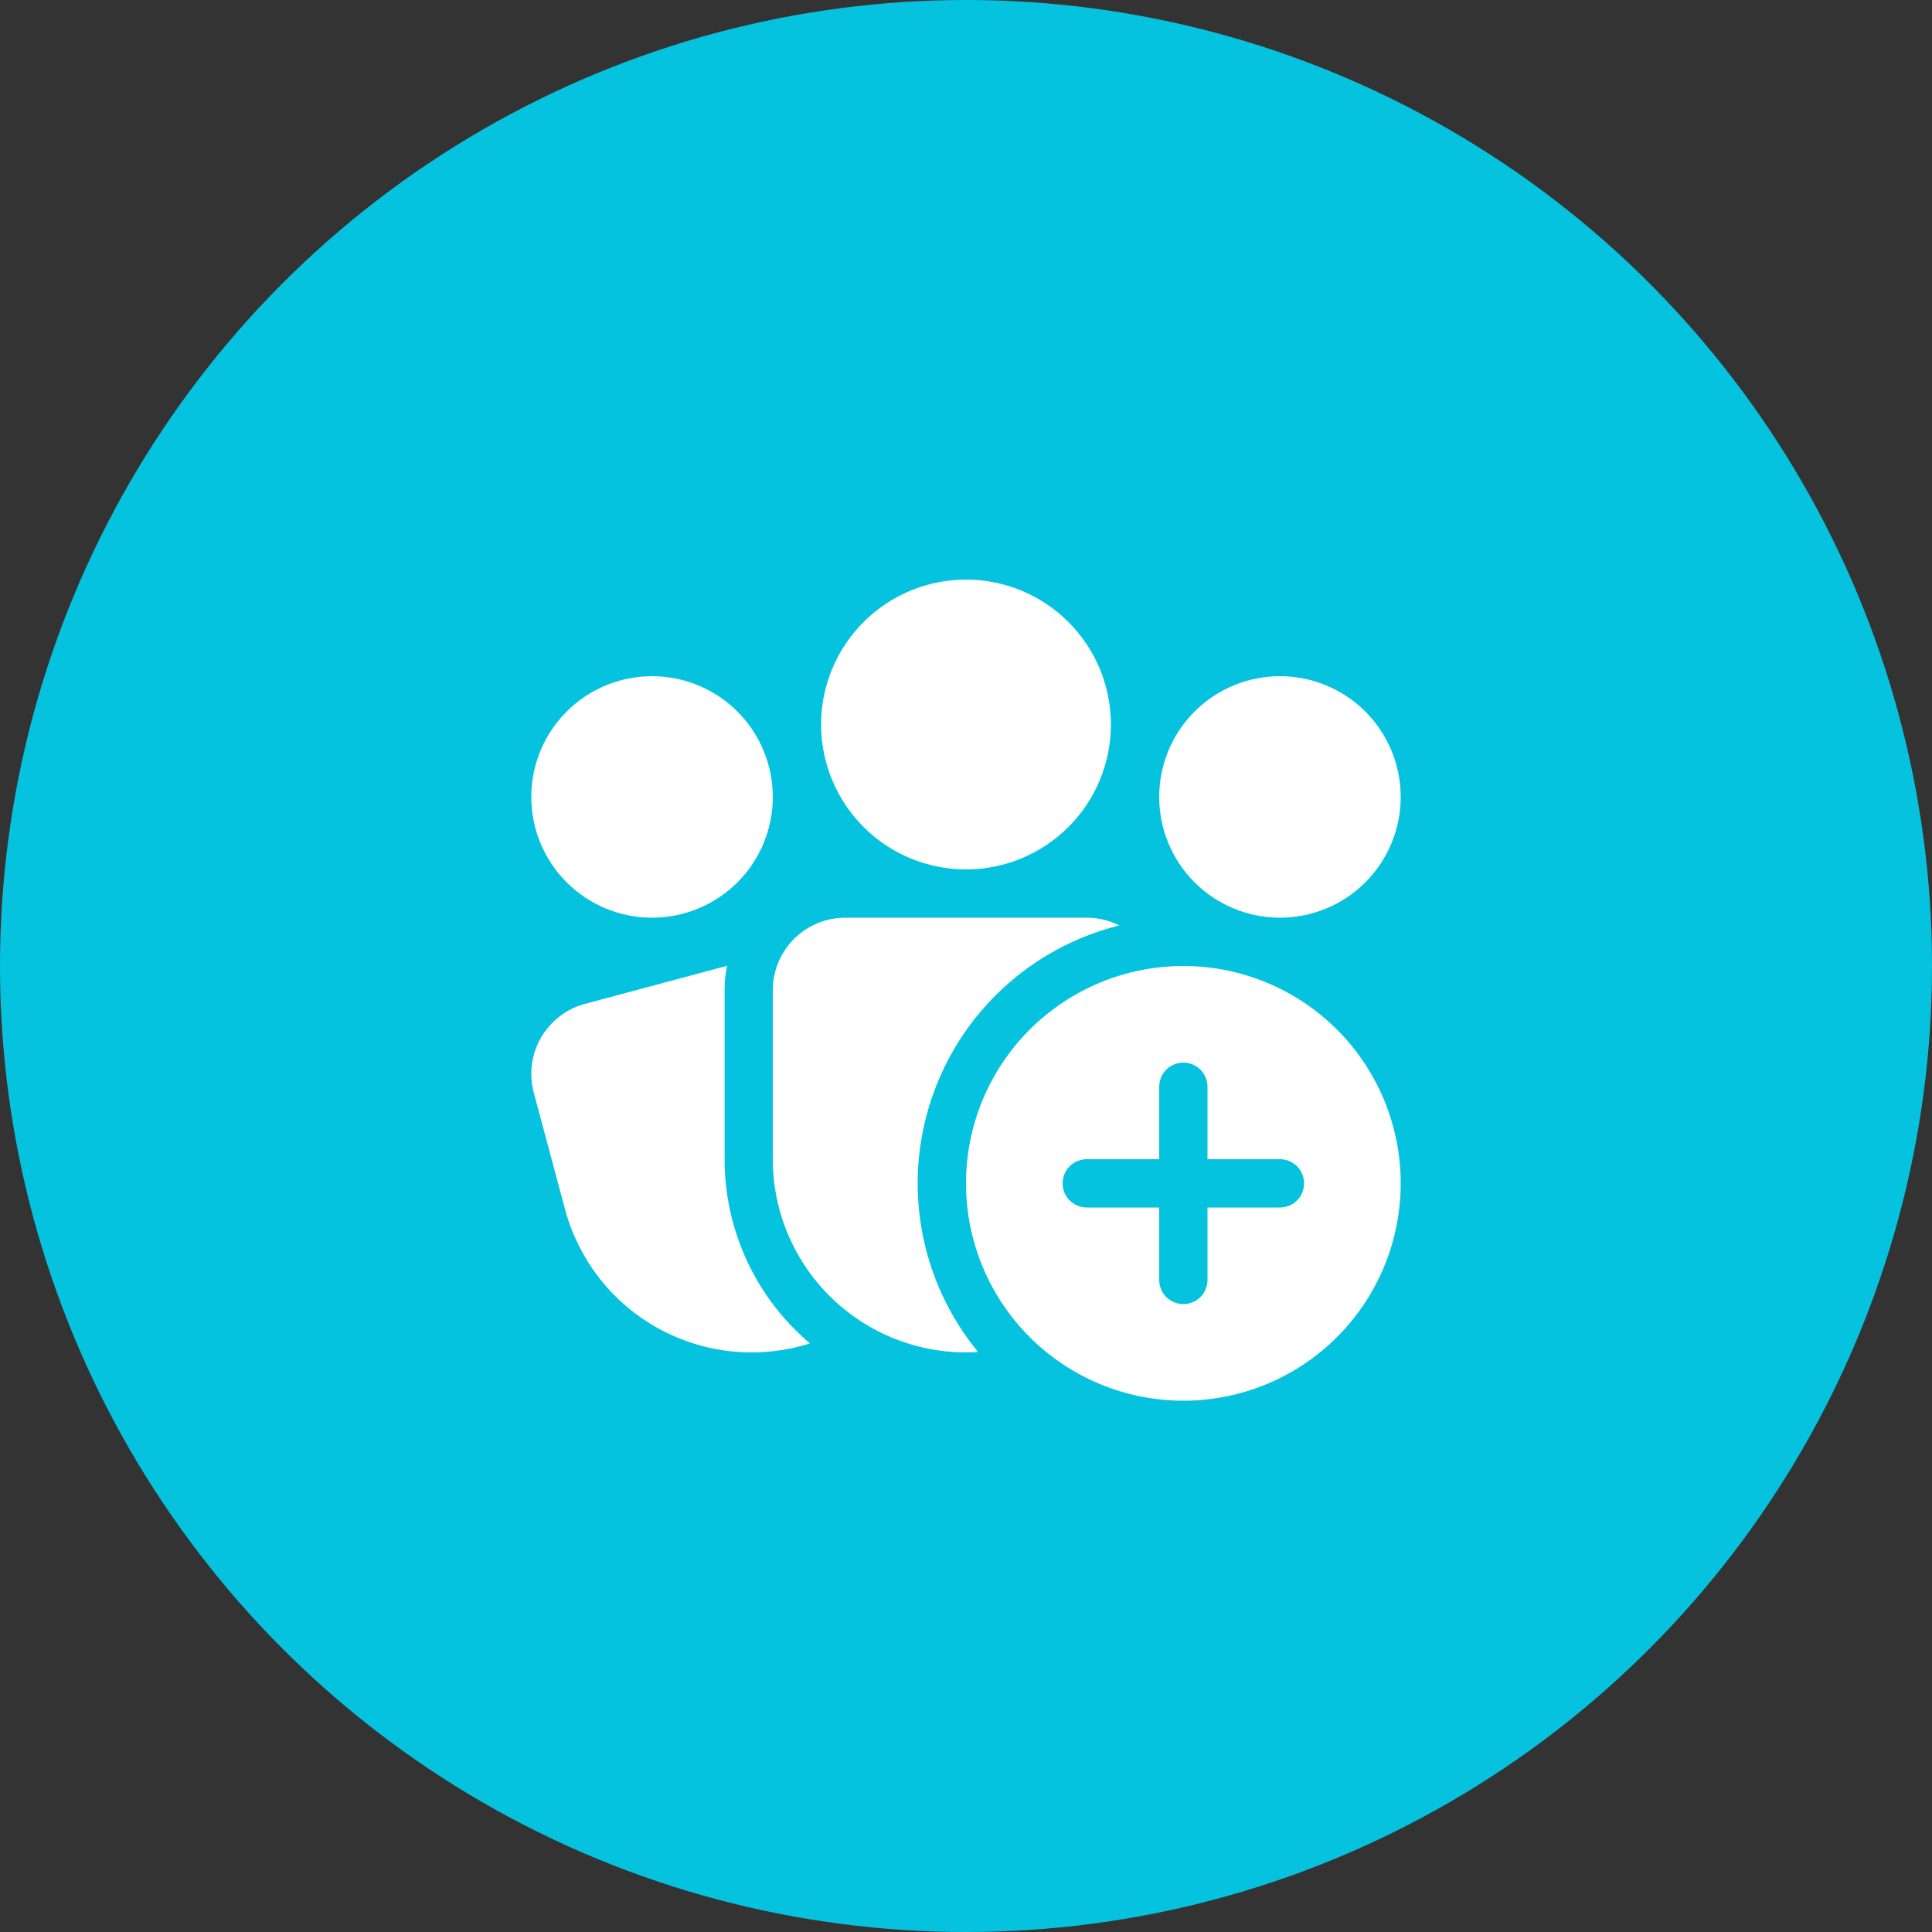
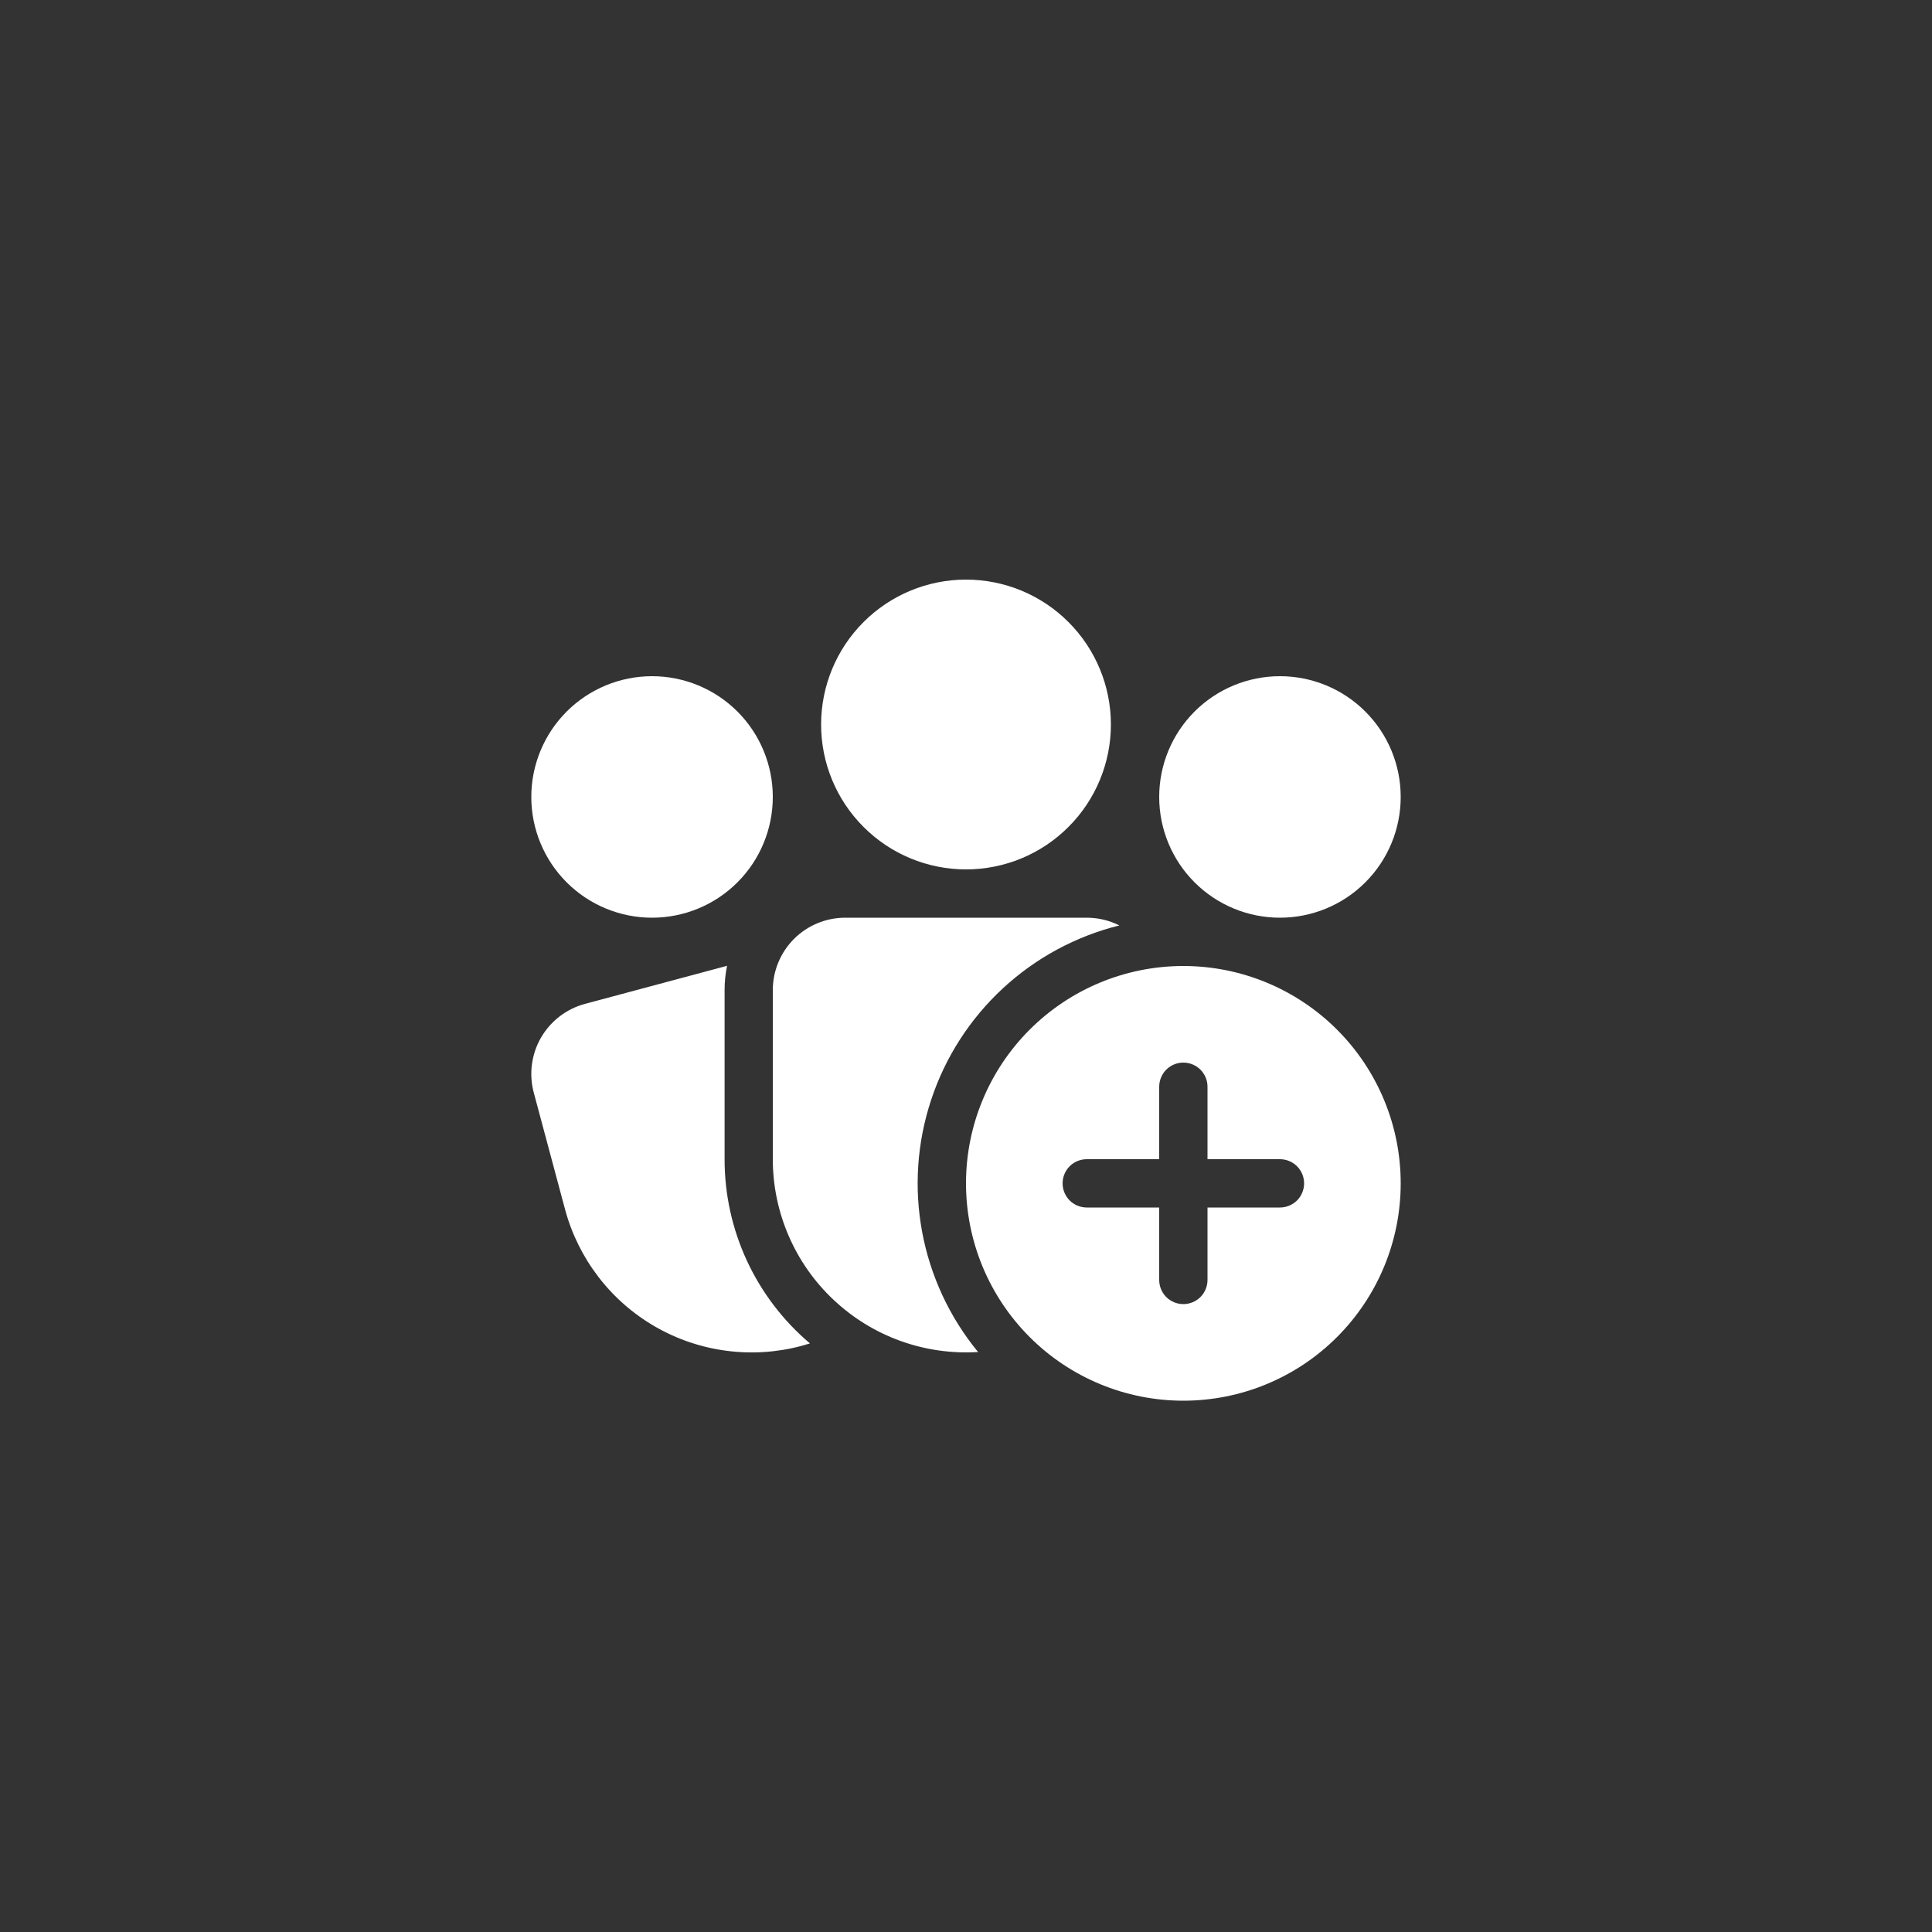
<svg xmlns="http://www.w3.org/2000/svg" width="40" height="40" viewBox="0 0 40 40" fill="none">
  <rect x="0" y="0" width="40" height="40" fill="#333333" stroke="none" />
-   <circle cx="20" cy="20" r="20" fill="#05C3DE" />
  <path d="M20 12C19.204 12 18.441 12.316 17.879 12.879C17.316 13.441 17 14.204 17 15C17 15.796 17.316 16.559 17.879 17.121C18.441 17.684 19.204 18 20 18C20.796 18 21.559 17.684 22.121 17.121C22.684 16.559 23 15.796 23 15C23 14.204 22.684 13.441 22.121 12.879C21.559 12.316 20.796 12 20 12ZM15.053 19.996C15.019 20.159 15.002 20.327 15.002 20.5V24C15.001 24.726 15.159 25.443 15.464 26.102C15.77 26.761 16.215 27.345 16.769 27.814L16.598 27.864C16.091 28 15.561 28.035 15.04 27.966C14.52 27.898 14.017 27.728 13.562 27.465C13.107 27.202 12.708 26.853 12.389 26.436C12.069 26.019 11.834 25.544 11.698 25.036L11.051 22.621C11 22.431 10.987 22.232 11.013 22.037C11.039 21.842 11.102 21.653 11.201 21.483C11.3 21.312 11.431 21.163 11.587 21.043C11.743 20.923 11.922 20.835 12.112 20.784L15.053 19.996ZM26.5 14C25.837 14 25.201 14.263 24.732 14.732C24.263 15.201 24 15.837 24 16.5C24 17.163 24.263 17.799 24.732 18.268C25.201 18.737 25.837 19 26.5 19C27.163 19 27.799 18.737 28.268 18.268C28.737 17.799 29 17.163 29 16.5C29 15.837 28.737 15.201 28.268 14.732C27.799 14.263 27.163 14 26.5 14ZM13.5 14C12.837 14 12.201 14.263 11.732 14.732C11.263 15.201 11 15.837 11 16.5C11 17.163 11.263 17.799 11.732 18.268C12.201 18.737 12.837 19 13.5 19C14.163 19 14.799 18.737 15.268 18.268C15.737 17.799 16 17.163 16 16.5C16 15.837 15.737 15.201 15.268 14.732C14.799 14.263 14.163 14 13.5 14ZM17.5 19C17.102 19 16.721 19.158 16.439 19.439C16.158 19.721 16 20.102 16 20.5V24C16 24.546 16.112 25.087 16.329 25.588C16.546 26.09 16.863 26.541 17.262 26.915C17.66 27.289 18.13 27.578 18.644 27.763C19.158 27.948 19.705 28.026 20.25 27.992C19.66 27.274 19.262 26.419 19.092 25.506C18.922 24.593 18.986 23.652 19.279 22.77C19.57 21.888 20.081 21.095 20.762 20.464C21.444 19.832 22.274 19.384 23.175 19.16C22.966 19.055 22.734 19 22.5 19H17.5ZM29 24.5C29 25.694 28.526 26.838 27.682 27.682C26.838 28.526 25.694 29 24.5 29C23.306 29 22.162 28.526 21.318 27.682C20.474 26.838 20 25.694 20 24.5C20 23.306 20.474 22.162 21.318 21.318C22.162 20.474 23.306 20 24.5 20C25.694 20 26.838 20.474 27.682 21.318C28.526 22.162 29 23.306 29 24.5ZM25 22.5C25 22.367 24.947 22.24 24.854 22.146C24.76 22.053 24.633 22 24.5 22C24.367 22 24.24 22.053 24.146 22.146C24.053 22.24 24 22.367 24 22.5V24H22.5C22.367 24 22.24 24.053 22.146 24.146C22.053 24.24 22 24.367 22 24.5C22 24.633 22.053 24.76 22.146 24.854C22.24 24.947 22.367 25 22.5 25H24V26.5C24 26.633 24.053 26.76 24.146 26.854C24.24 26.947 24.367 27 24.5 27C24.633 27 24.76 26.947 24.854 26.854C24.947 26.76 25 26.633 25 26.5V25H26.5C26.633 25 26.76 24.947 26.854 24.854C26.947 24.76 27 24.633 27 24.5C27 24.367 26.947 24.24 26.854 24.146C26.76 24.053 26.633 24 26.5 24H25V22.5Z" fill="white" />
</svg>